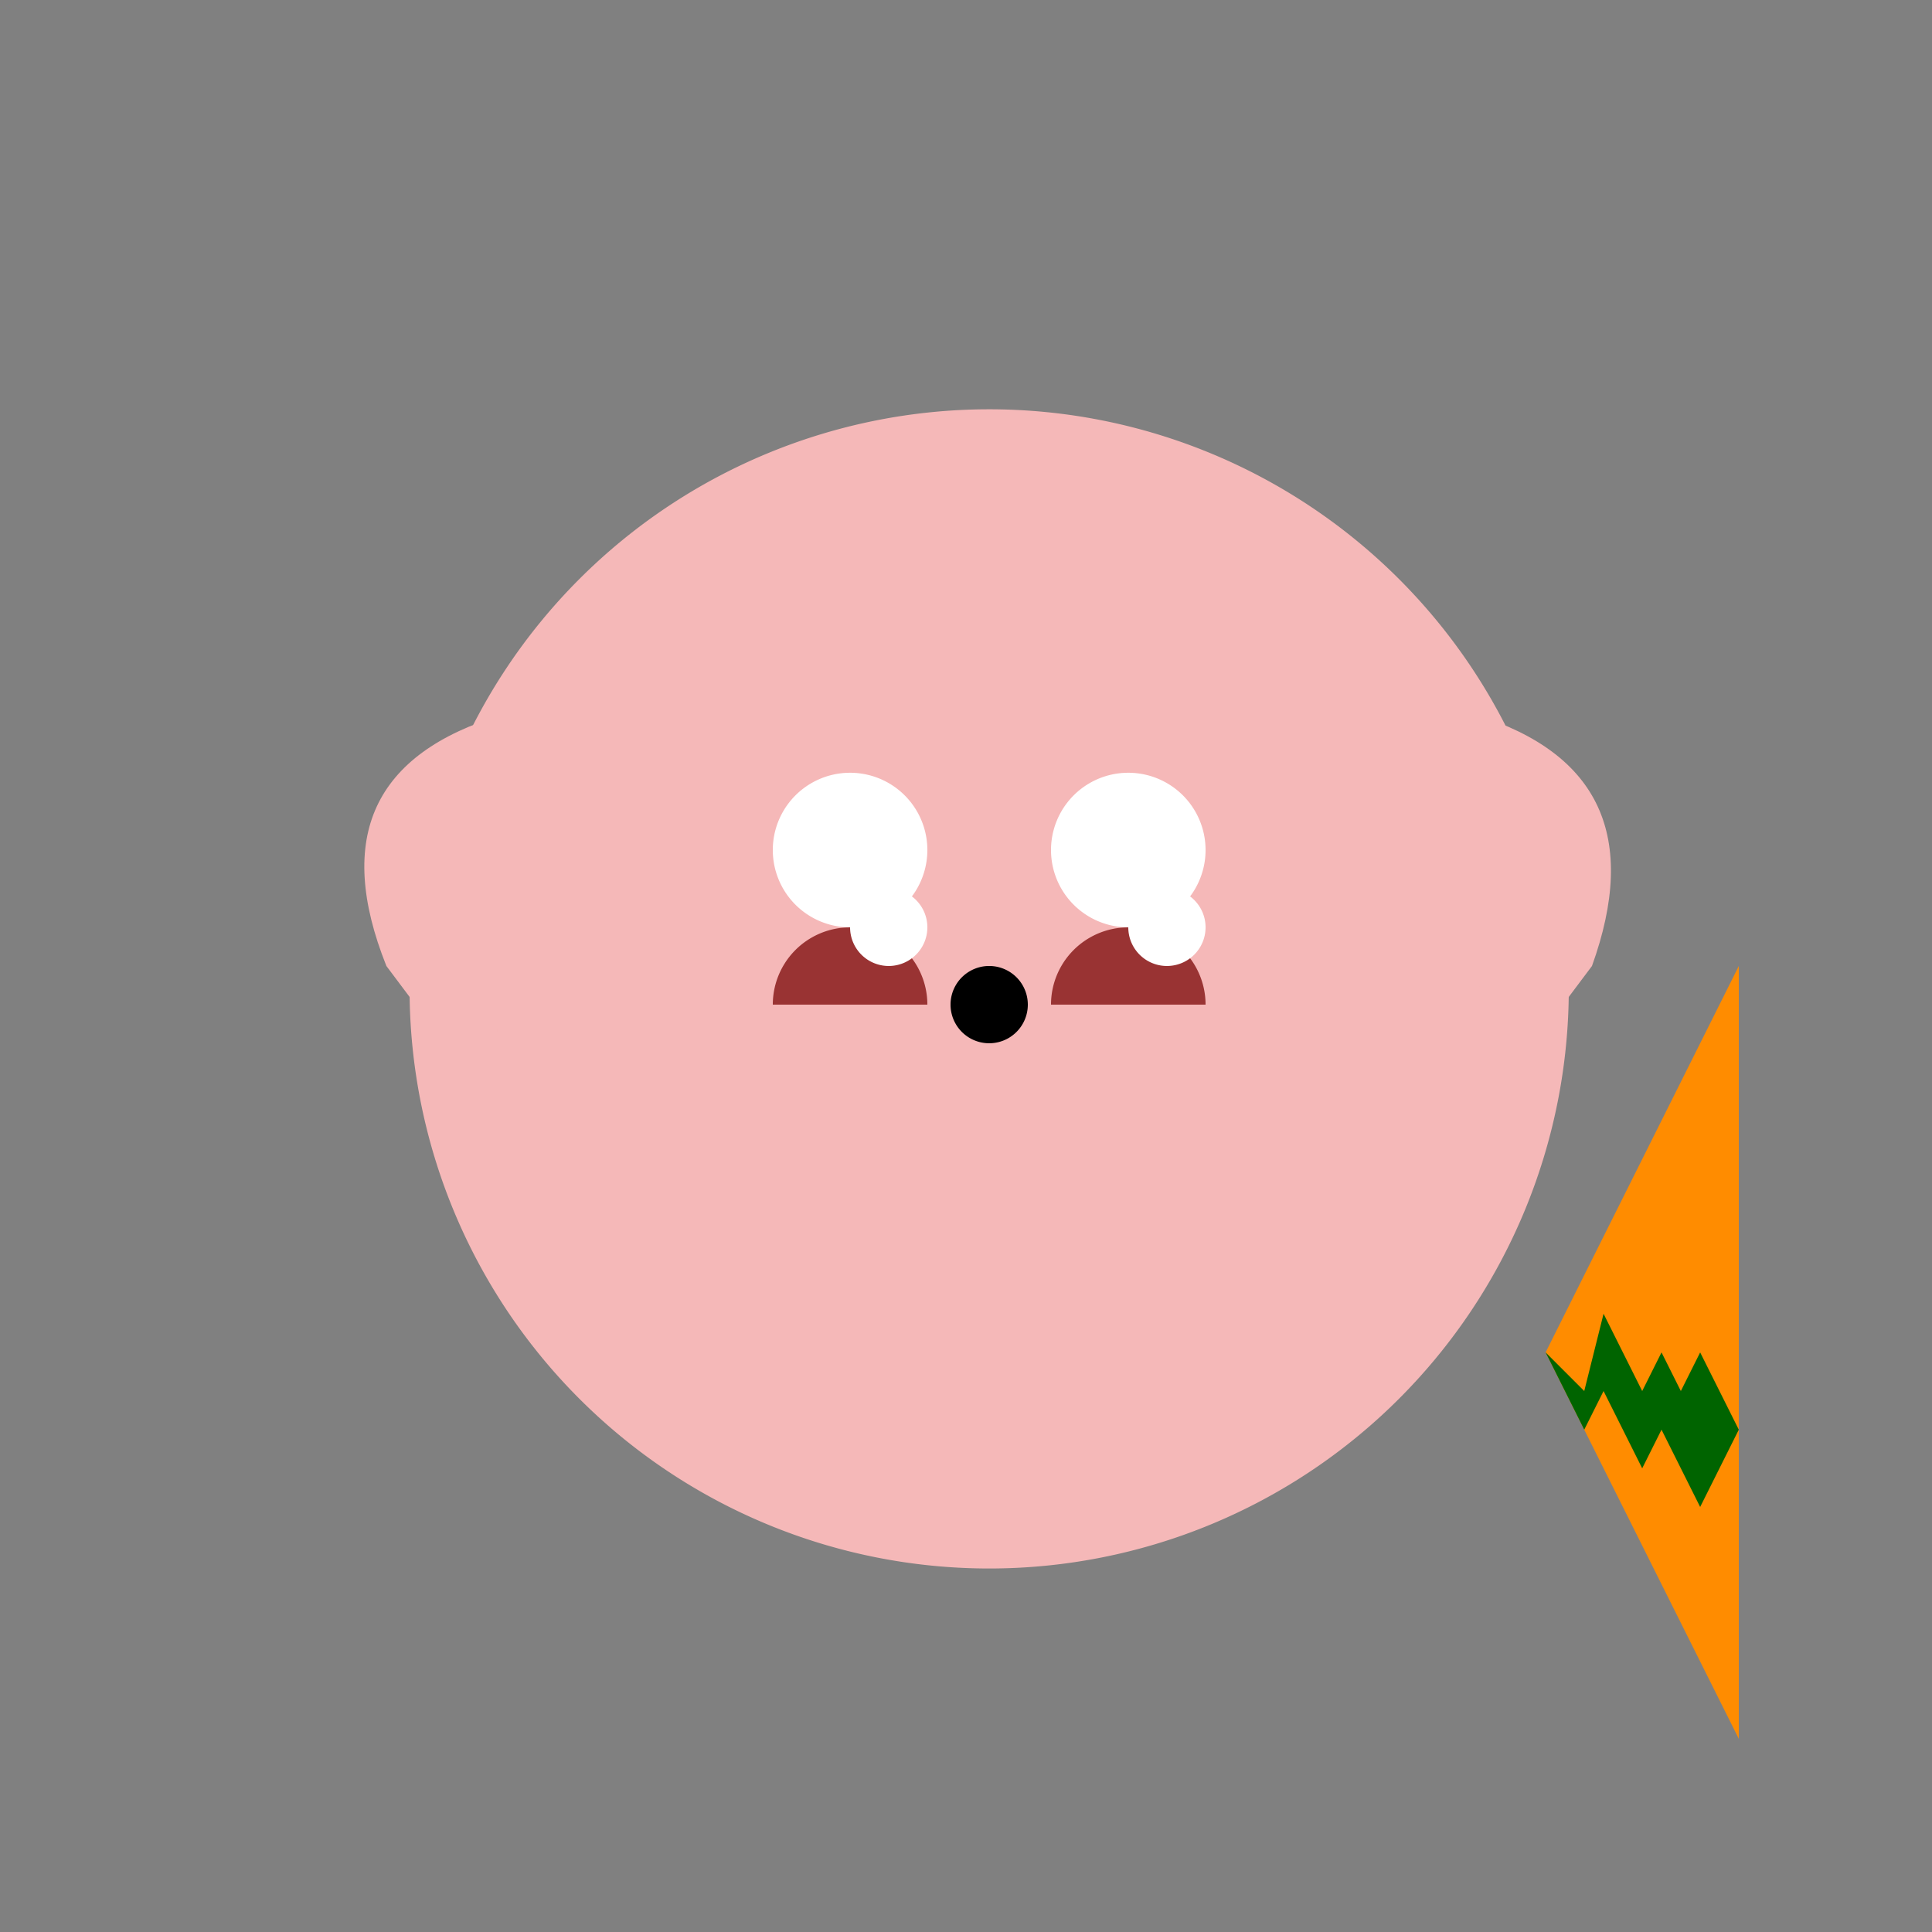
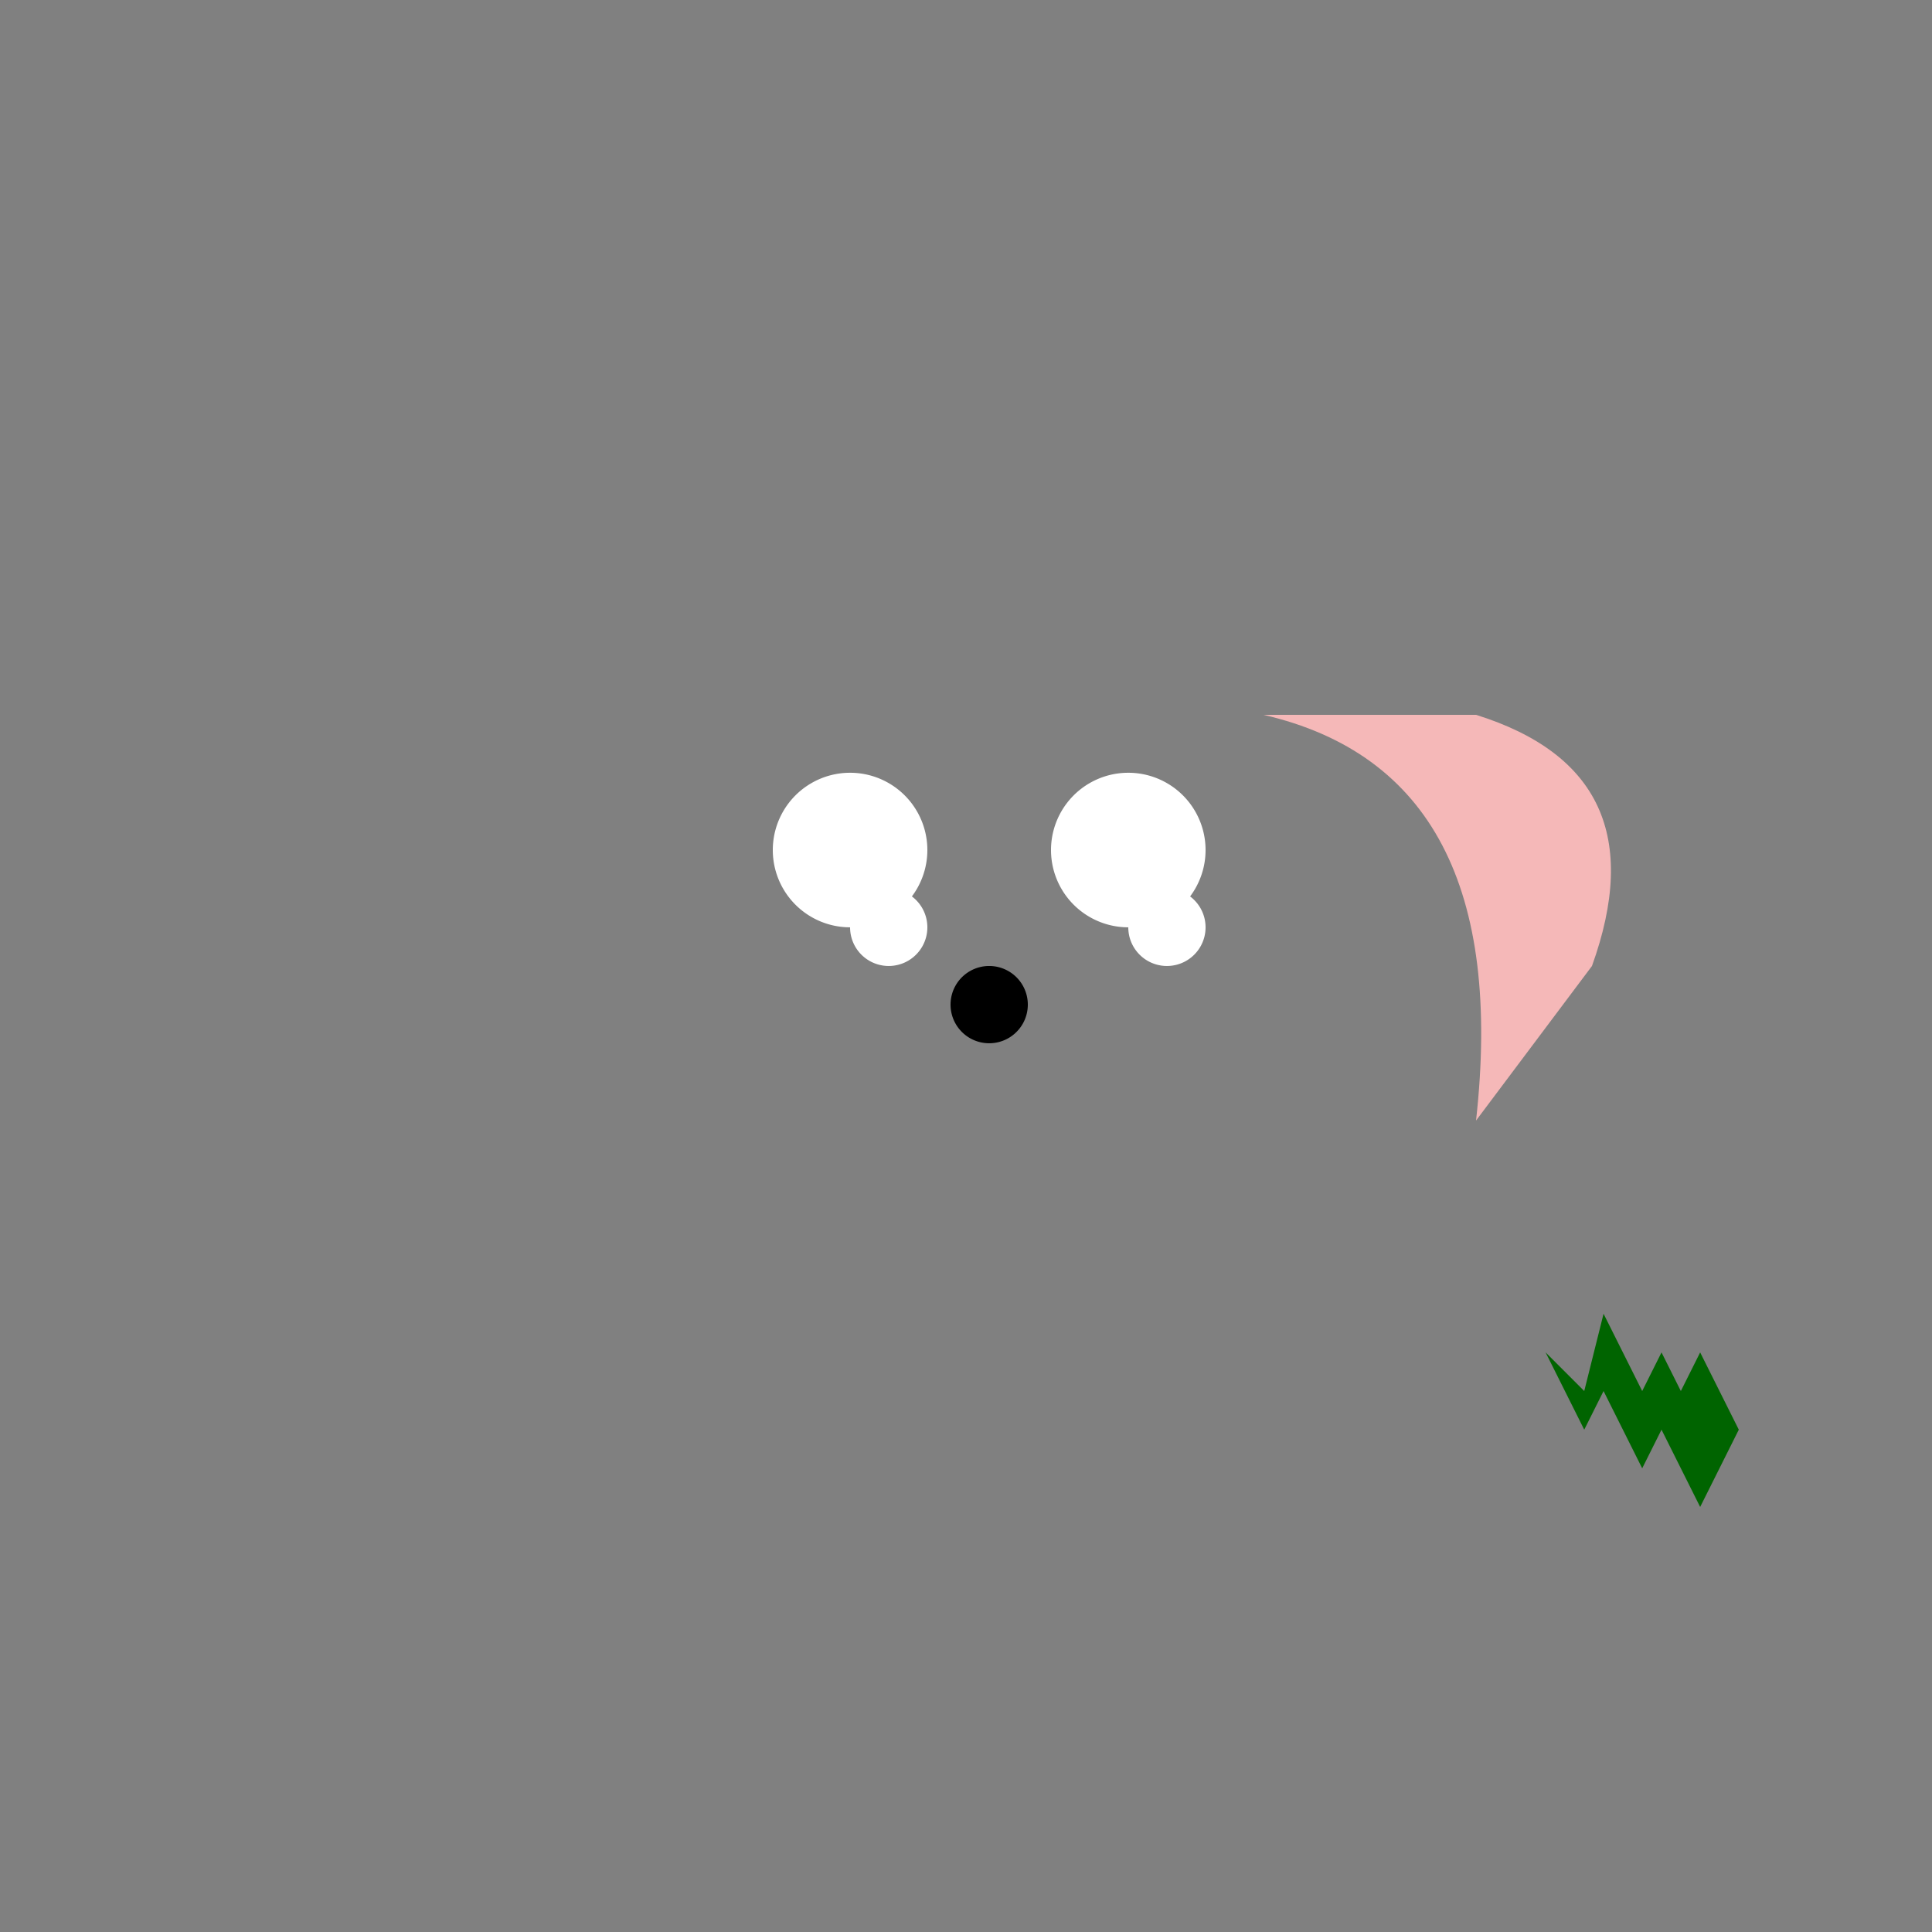
<svg xmlns="http://www.w3.org/2000/svg" width="500" height="500">
  <rect width="100%" height="100%" fill="#808080" stroke="none" />
  <defs />
  <g>
-     <path fill="#f5b8b8" stroke="none" paint-order="stroke fill markers" d=" M 406 256 A 150 150 0 1 1 406 255.85" />
-     <path fill="#f5b8b8" stroke="none" paint-order="stroke fill markers" d=" M 185 185 Q 120 200 130 290 L 100 250 Q 80 200 130 185" />
    <path fill="#f5b8b8" stroke="none" paint-order="stroke fill markers" d=" M 327 185 Q 392 200 382 290 L 412 250 Q 430 200 382 185" />
    <path fill="#ffffff" stroke="none" paint-order="stroke fill markers" d=" M 240 220 A 20 20 0 1 1 240 219.98" />
    <path fill="#ffffff" stroke="none" paint-order="stroke fill markers" d=" M 312 220 A 20 20 0 1 1 312 219.98" />
    <path fill="#000000" stroke="none" paint-order="stroke fill markers" d=" M 266 260 A 10 10 0 1 1 266 259.99" />
-     <path fill="#ff8c00" stroke="none" paint-order="stroke fill markers" d=" M 400 350 L 450 250 L 450 450 Z" />
    <path fill="#006400" stroke="none" paint-order="stroke fill markers" d=" M 400 350 L 410 370 L 415 360 L 425 380 L 430 370 L 440 390 L 450 370 L 440 350 L 435 360 L 430 350 L 425 360 L 415 340 L 410 360 Z" />
-     <path fill="#993333" stroke="none" paint-order="stroke fill markers" d=" M 240 260 A 20 20 0 1 0 200 260" />
-     <path fill="#993333" stroke="none" paint-order="stroke fill markers" d=" M 312 260 A 20 20 0 1 0 272 260" />
    <path fill="#ffffff" stroke="none" paint-order="stroke fill markers" d=" M 240 240 A 10 10 0 1 1 240 239.99" />
    <path fill="#ffffff" stroke="none" paint-order="stroke fill markers" d=" M 312 240 A 10 10 0 1 1 312 239.99" />
  </g>
</svg>